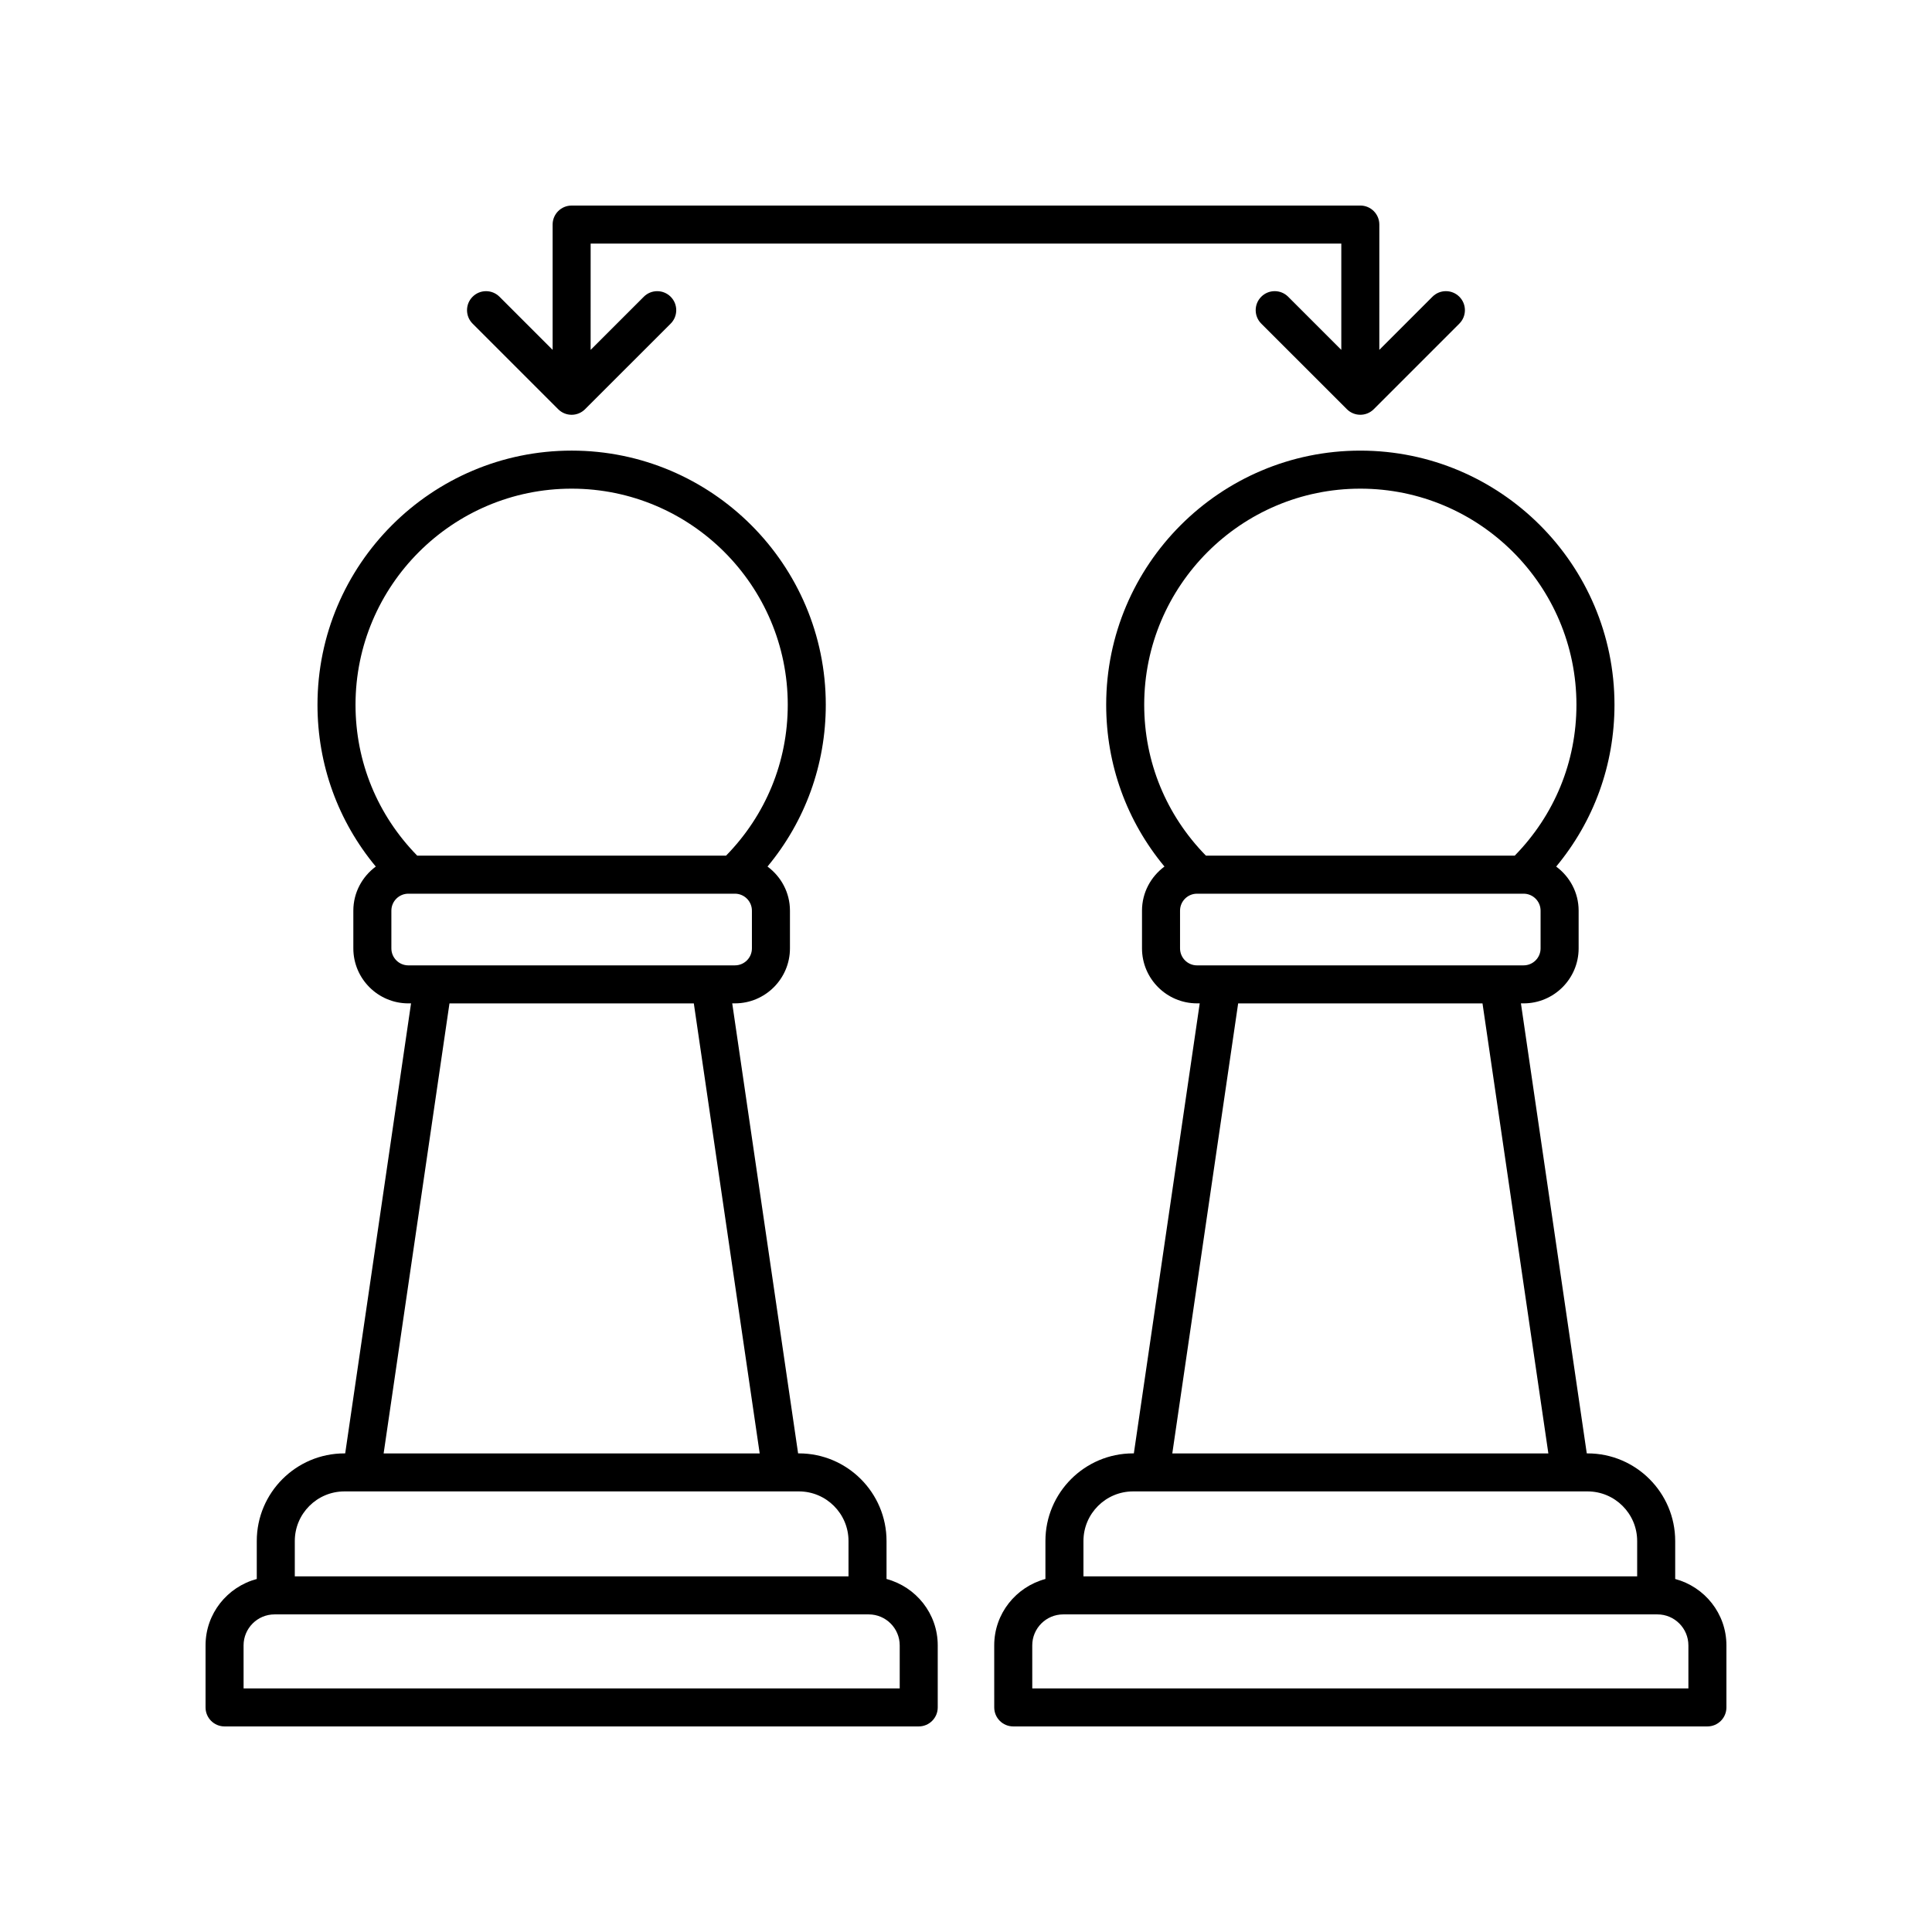
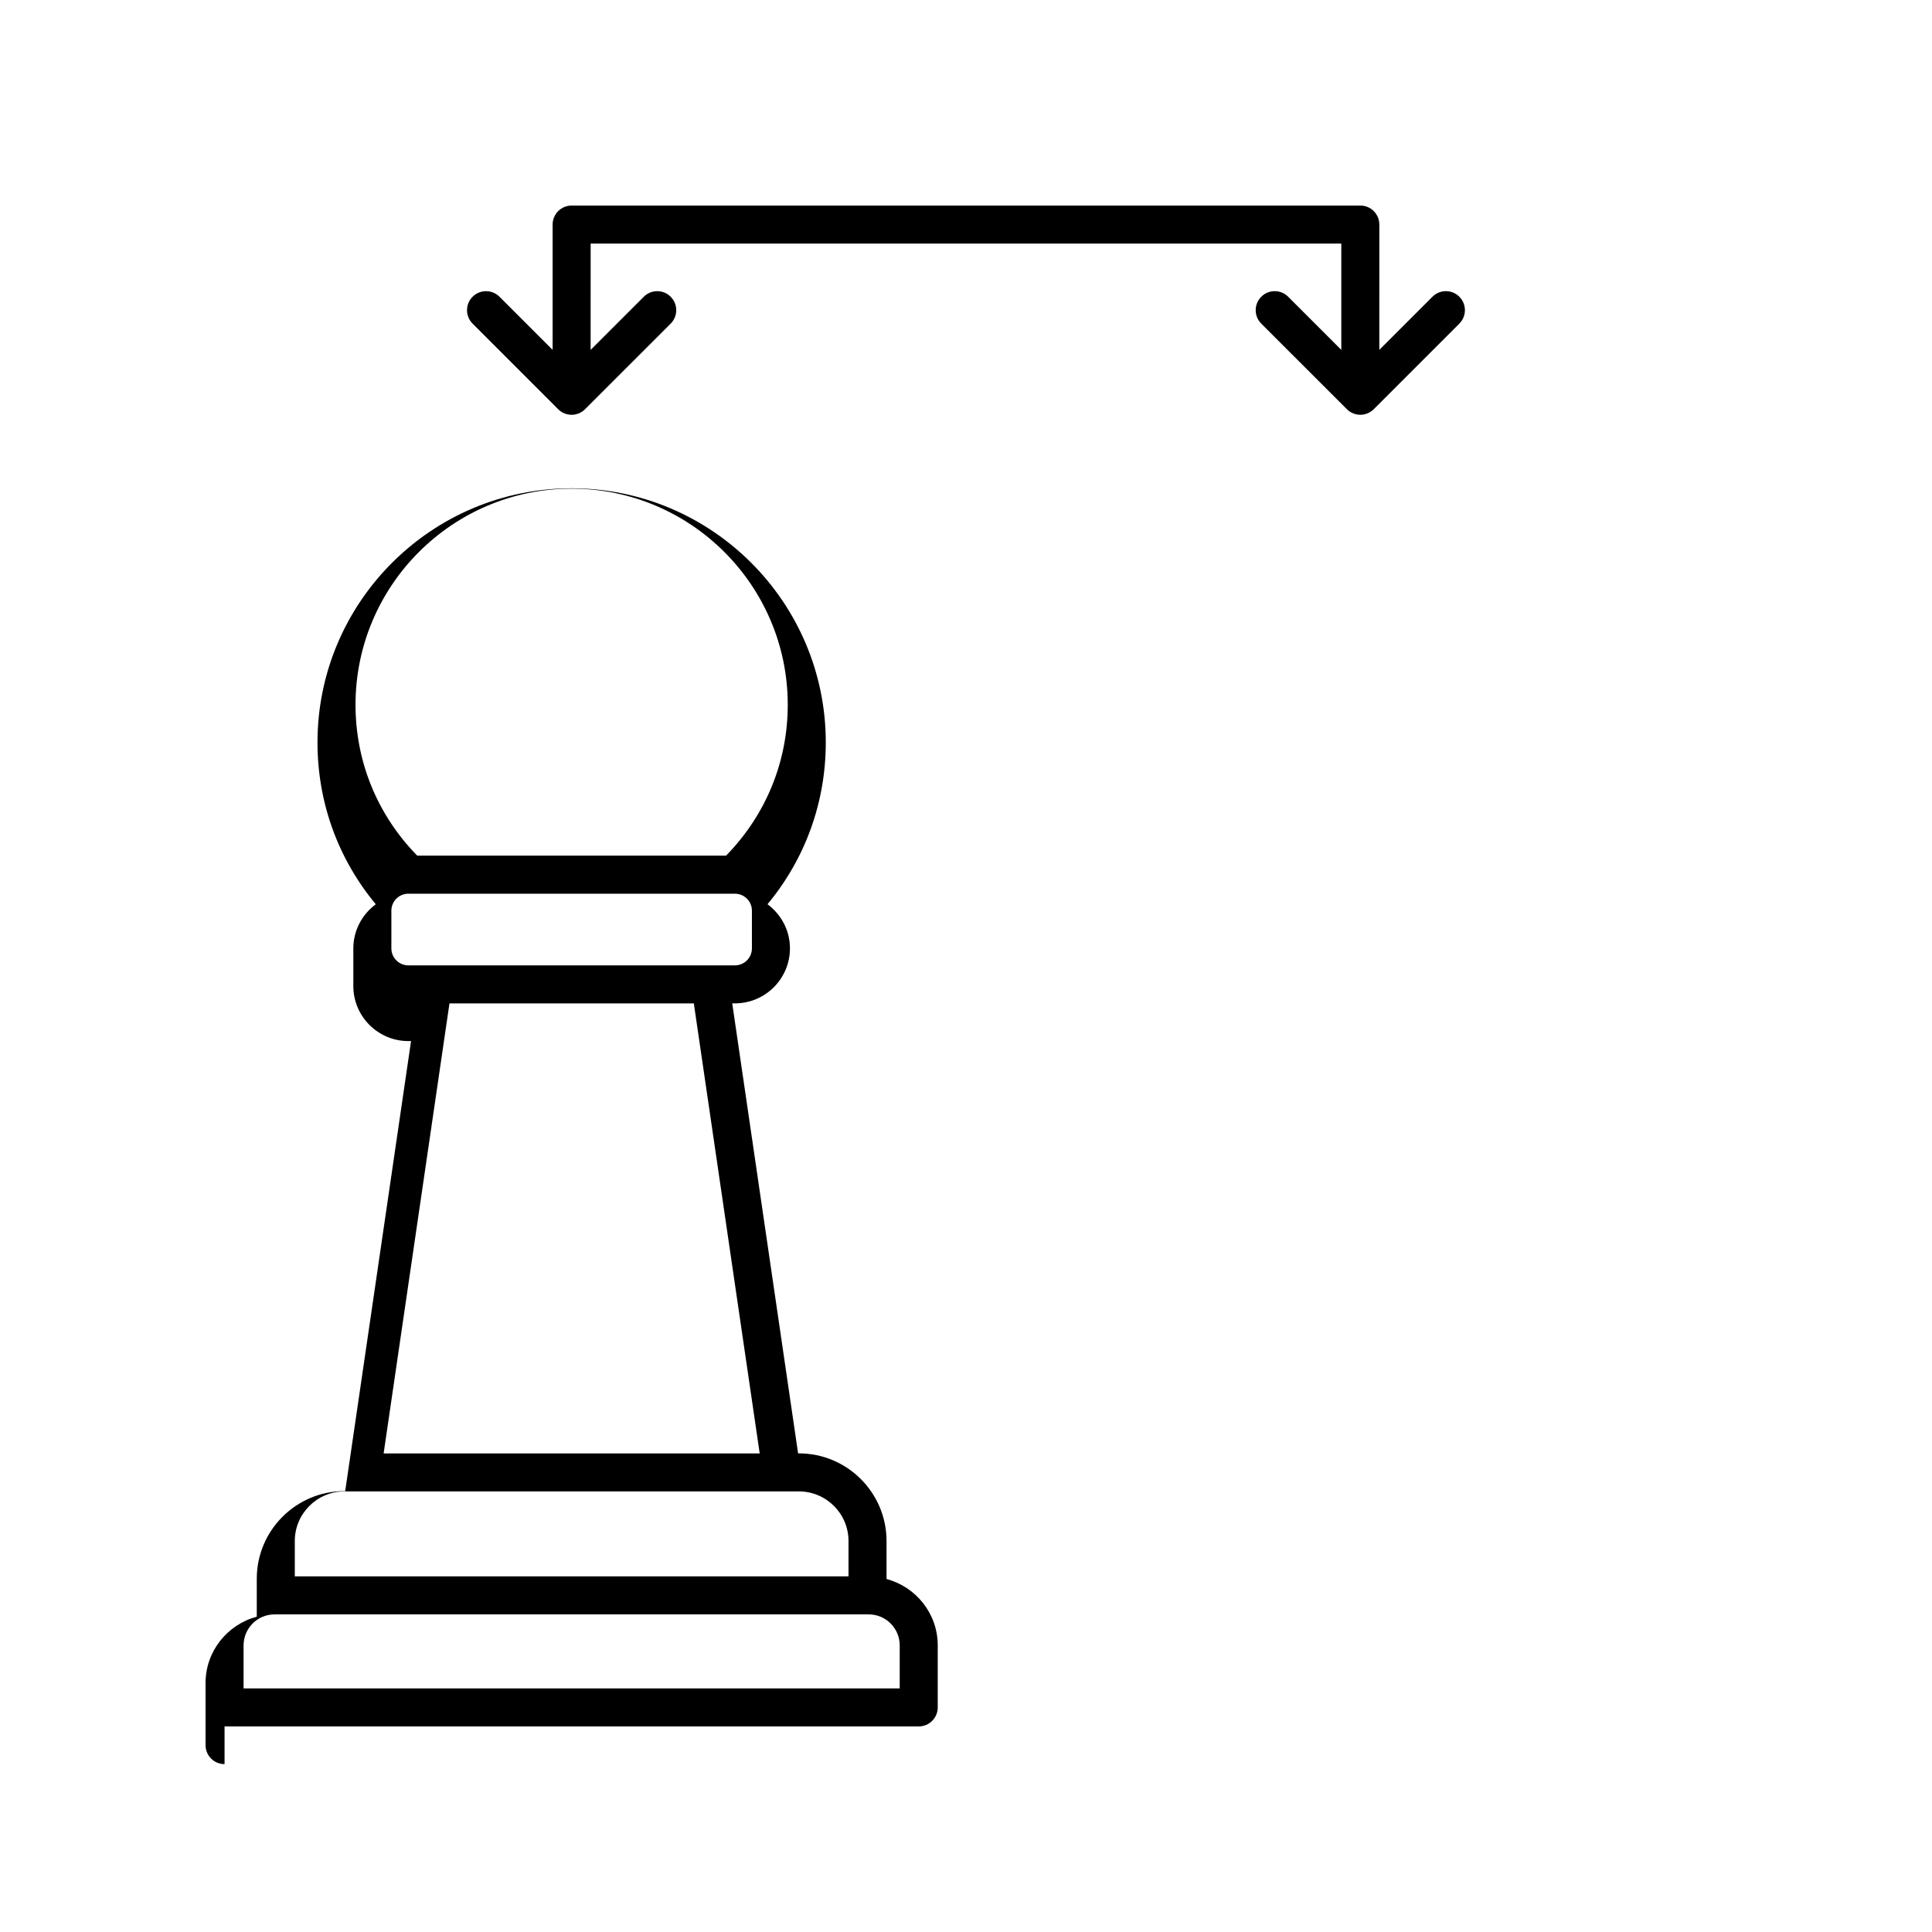
<svg xmlns="http://www.w3.org/2000/svg" fill="#000000" width="800px" height="800px" version="1.1" viewBox="144 144 512 512">
  <g>
    <path d="m499.46 208.55v28.168l-14.086-14.082c-1.969-1.969-5.156-1.969-7.125 0s-1.969 5.156 0 7.125l22.688 22.68c0.984 0.984 2.273 1.477 3.562 1.477 1.289 0 2.578-0.492 3.562-1.477l22.68-22.68c1.969-1.969 1.969-5.156 0-7.125s-5.156-1.969-7.125 0l-14.082 14.082 0.004-33.207c0-2.785-2.254-5.039-5.039-5.039l-209.01 0.004c-2.785 0-5.039 2.254-5.039 5.039v33.207l-14.082-14.082c-1.969-1.969-5.156-1.969-7.125 0s-1.969 5.156 0 7.125l22.68 22.68c0.984 0.984 2.273 1.477 3.562 1.477 1.289 0 2.578-0.492 3.562-1.477l22.688-22.68c1.969-1.969 1.969-5.156 0-7.125s-5.156-1.969-7.125 0l-14.086 14.082 0.004-28.172z" />
-     <path d="m203.51 601.52h183.96c2.785 0 5.039-2.254 5.039-5.039v-16.441c0-8.445-5.781-15.5-13.57-17.594v-10.062c0-12.809-10.422-23.223-23.227-23.223h-0.207l-17.457-119.26h0.719c8.039 0 14.578-6.539 14.578-14.578v-9.992c0-4.801-2.359-9.027-5.949-11.688 9.984-12.031 15.445-26.977 15.445-42.875 0-37.137-30.215-67.352-67.352-67.352-37.137 0-67.352 30.215-67.352 67.352 0 15.898 5.457 30.844 15.449 42.879-3.59 2.656-5.949 6.887-5.949 11.688v9.992c0 8.039 6.539 14.578 14.578 14.578h0.715l-17.449 119.26h-0.211c-12.809 0-23.223 10.414-23.223 23.223v10.059c-7.793 2.09-13.574 9.145-13.574 17.594v16.441c0 2.785 2.25 5.039 5.035 5.039zm91.98-328.02c31.582 0 57.273 25.691 57.273 57.273 0 15.129-5.828 29.227-16.352 39.984h-81.84c-10.527-10.754-16.355-24.855-16.355-39.984 0-31.582 25.691-57.273 57.273-57.273zm-47.773 121.83v-9.992c0-2.484 2.016-4.5 4.5-4.5h86.547c2.484 0 4.5 2.016 4.5 4.5v9.992c0 2.484-2.016 4.5-4.5 4.5l-86.543 0.004c-2.484 0-4.504-2.019-4.504-4.504zm15.398 14.578h64.754l17.457 119.26h-99.66zm-27.844 129.33h120.44c7.254 0 13.152 5.898 13.152 13.145v9.367l-146.74 0.004v-9.367c0-7.246 5.898-13.148 13.148-13.148zm-26.723 40.805c0-4.527 3.68-8.211 8.207-8.211h157.47c4.527 0 8.207 3.684 8.207 8.211v11.402h-173.88z" />
-     <path d="m412.52 601.52h183.96c2.785 0 5.039-2.254 5.039-5.039v-16.441c0-8.445-5.781-15.504-13.574-17.594v-10.059c0-12.809-10.414-23.223-23.223-23.223h-0.211l-17.449-119.26h0.715c8.039 0 14.578-6.539 14.578-14.578v-9.992c0-4.801-2.359-9.027-5.949-11.684 9.992-12.031 15.449-26.98 15.449-42.879 0-37.137-30.215-67.352-67.352-67.352-37.141-0.004-67.352 30.211-67.352 67.348 0 15.898 5.457 30.844 15.445 42.875-3.59 2.656-5.953 6.887-5.953 11.688v9.992c0 8.039 6.539 14.578 14.578 14.578h0.719l-17.457 119.26h-0.207c-12.809 0-23.227 10.414-23.227 23.223v10.062c-7.789 2.094-13.57 9.148-13.57 17.594l0.004 16.441c0 2.785 2.25 5.039 5.035 5.039zm91.98-328.02c31.582 0 57.273 25.691 57.273 57.273 0 15.129-5.828 29.227-16.355 39.984h-81.836c-10.527-10.754-16.355-24.855-16.355-39.984 0-31.582 25.691-57.273 57.273-57.273zm-47.777 121.83v-9.992c0-2.484 2.016-4.5 4.5-4.5h86.547c2.484 0 4.5 2.016 4.5 4.5v9.992c0 2.484-2.016 4.5-4.5 4.5l-86.547 0.004c-2.484 0-4.5-2.019-4.5-4.504zm15.402 14.578h64.754l17.453 119.26h-99.66zm-27.844 129.33h120.44c7.246 0 13.145 5.898 13.145 13.145v9.367l-146.74 0.004v-9.367c0-7.246 5.898-13.148 13.152-13.148zm-26.723 40.805c0-4.527 3.68-8.211 8.207-8.211h157.47c4.527-0.004 8.207 3.684 8.207 8.211v11.402h-173.88z" />
+     <path d="m203.51 601.52h183.96c2.785 0 5.039-2.254 5.039-5.039v-16.441c0-8.445-5.781-15.5-13.57-17.594v-10.062c0-12.809-10.422-23.223-23.227-23.223h-0.207l-17.457-119.26h0.719c8.039 0 14.578-6.539 14.578-14.578c0-4.801-2.359-9.027-5.949-11.688 9.984-12.031 15.445-26.977 15.445-42.875 0-37.137-30.215-67.352-67.352-67.352-37.137 0-67.352 30.215-67.352 67.352 0 15.898 5.457 30.844 15.449 42.879-3.59 2.656-5.949 6.887-5.949 11.688v9.992c0 8.039 6.539 14.578 14.578 14.578h0.715l-17.449 119.26h-0.211c-12.809 0-23.223 10.414-23.223 23.223v10.059c-7.793 2.09-13.574 9.145-13.574 17.594v16.441c0 2.785 2.25 5.039 5.035 5.039zm91.98-328.02c31.582 0 57.273 25.691 57.273 57.273 0 15.129-5.828 29.227-16.352 39.984h-81.84c-10.527-10.754-16.355-24.855-16.355-39.984 0-31.582 25.691-57.273 57.273-57.273zm-47.773 121.83v-9.992c0-2.484 2.016-4.5 4.5-4.5h86.547c2.484 0 4.5 2.016 4.5 4.5v9.992c0 2.484-2.016 4.5-4.5 4.5l-86.543 0.004c-2.484 0-4.504-2.019-4.504-4.504zm15.398 14.578h64.754l17.457 119.26h-99.66zm-27.844 129.33h120.44c7.254 0 13.152 5.898 13.152 13.145v9.367l-146.74 0.004v-9.367c0-7.246 5.898-13.148 13.148-13.148zm-26.723 40.805c0-4.527 3.68-8.211 8.207-8.211h157.47c4.527 0 8.207 3.684 8.207 8.211v11.402h-173.88z" />
  </g>
</svg>